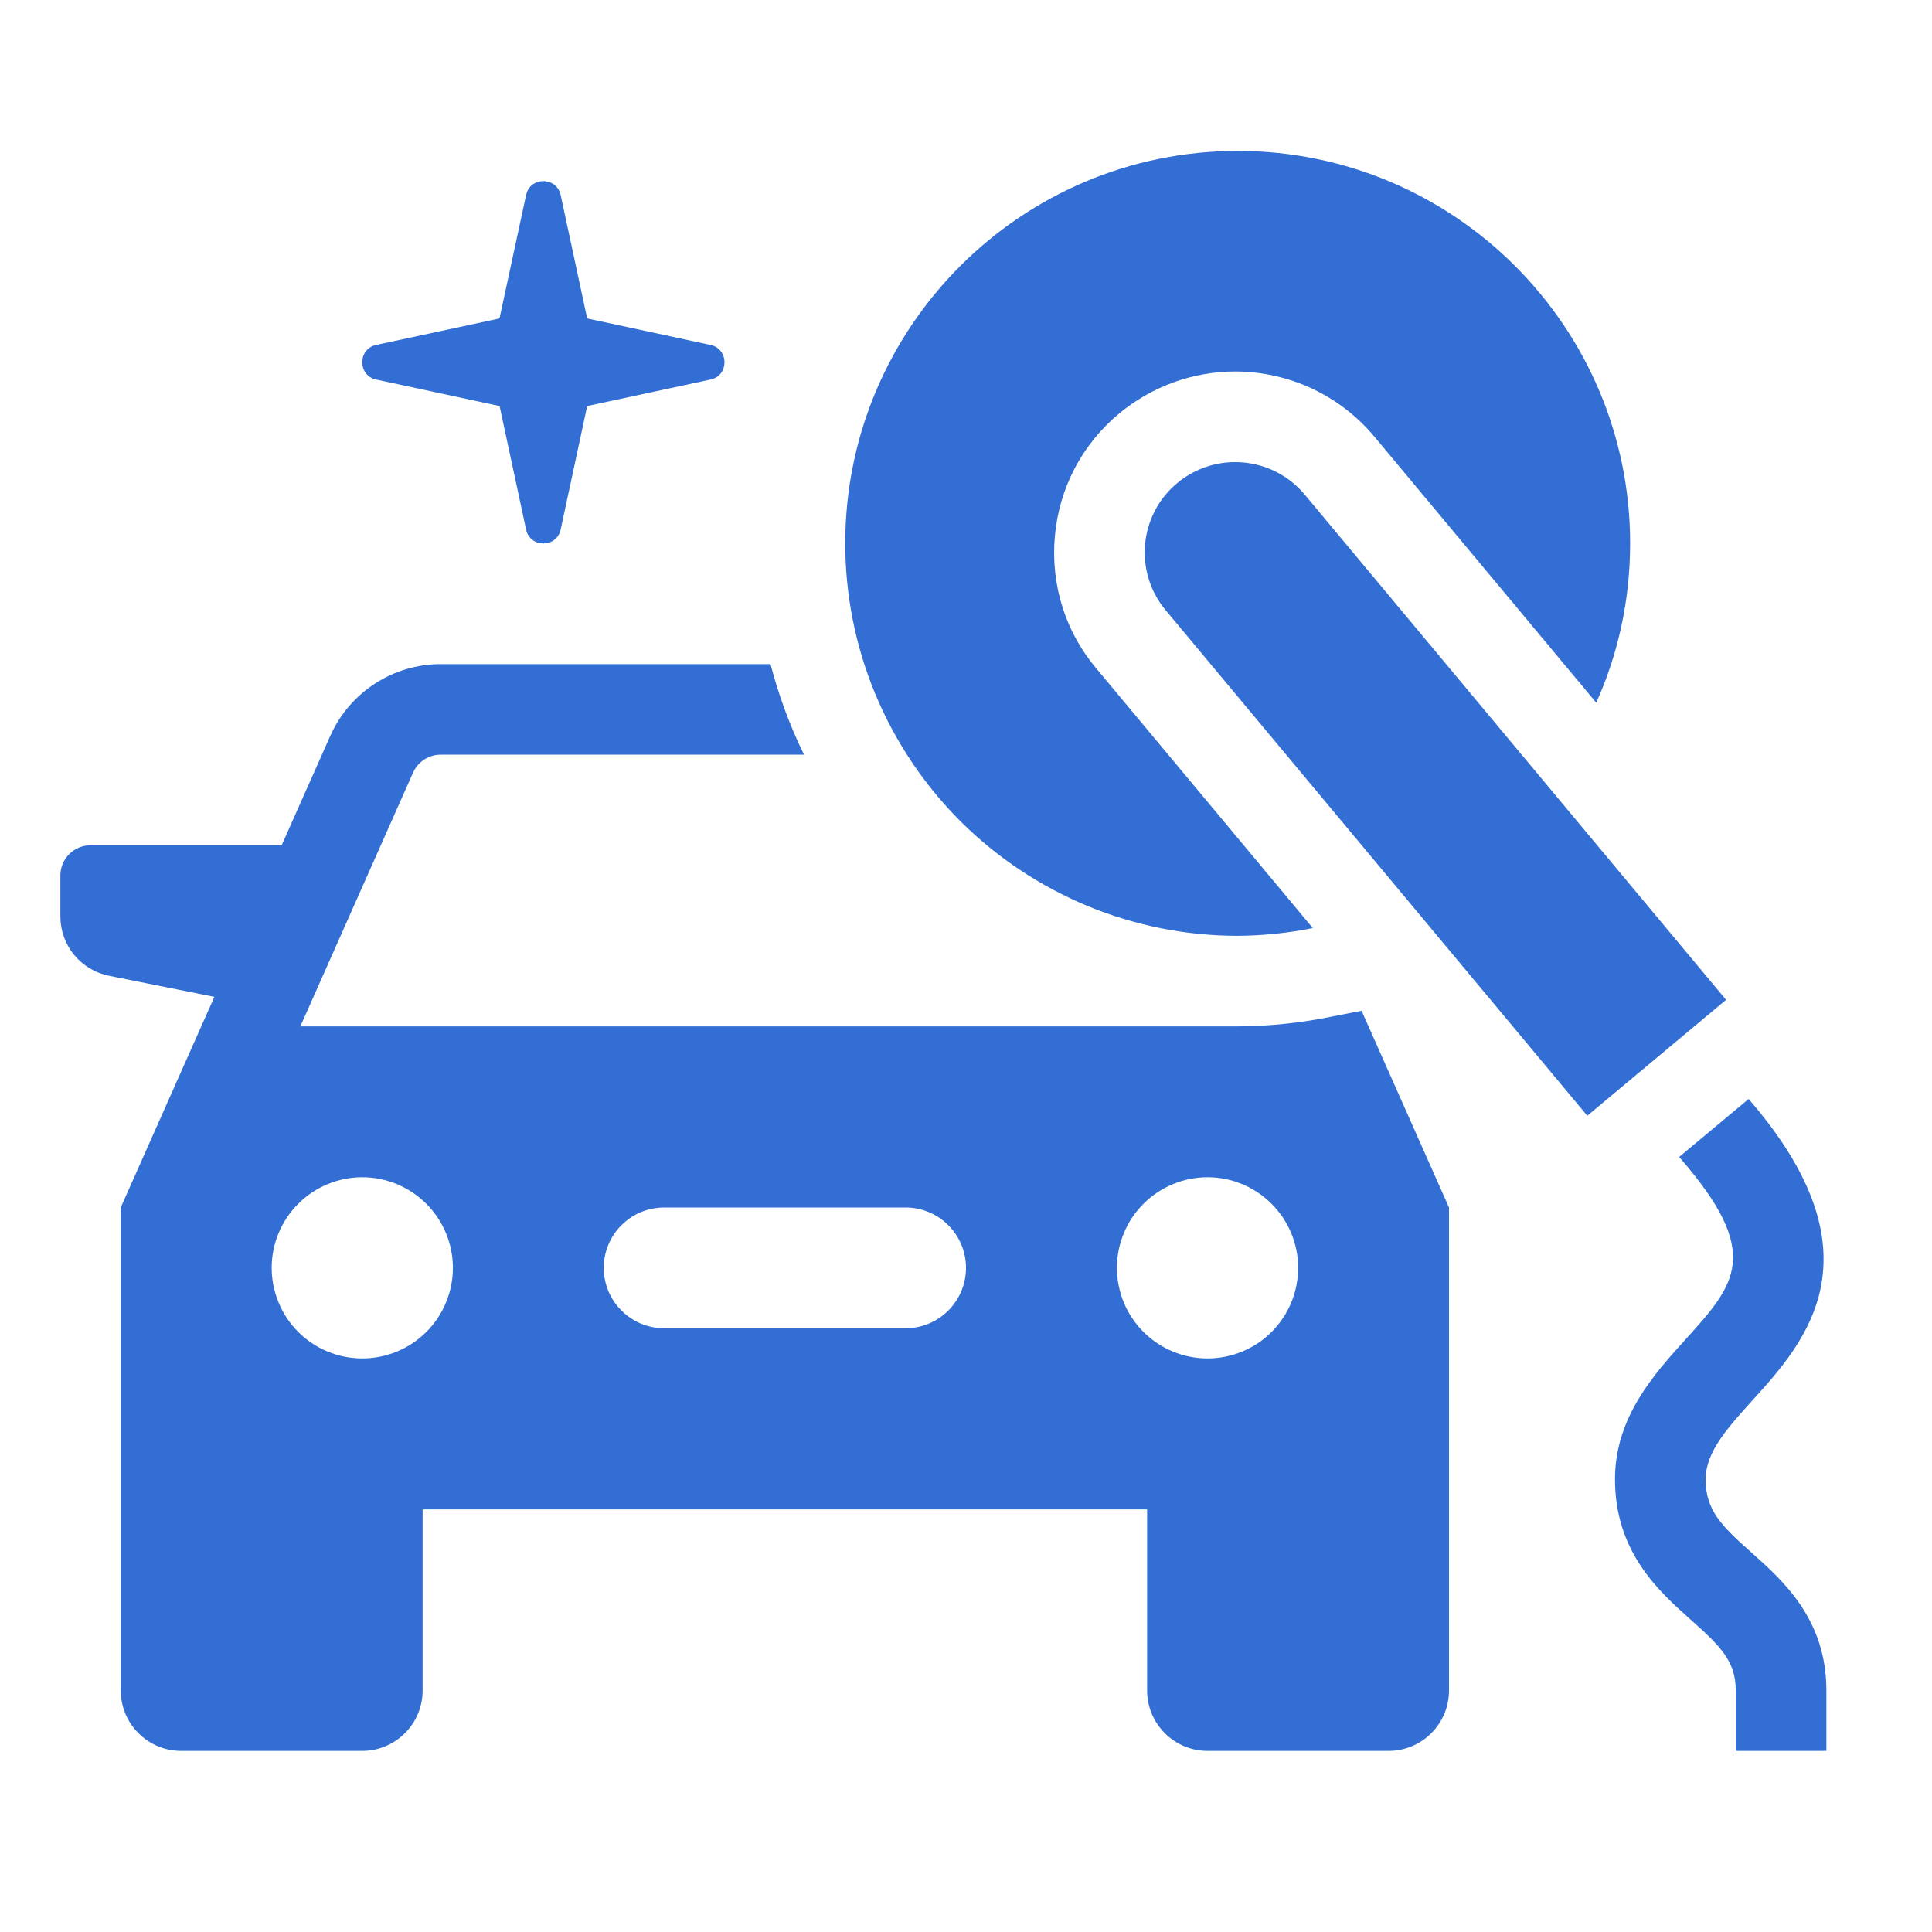
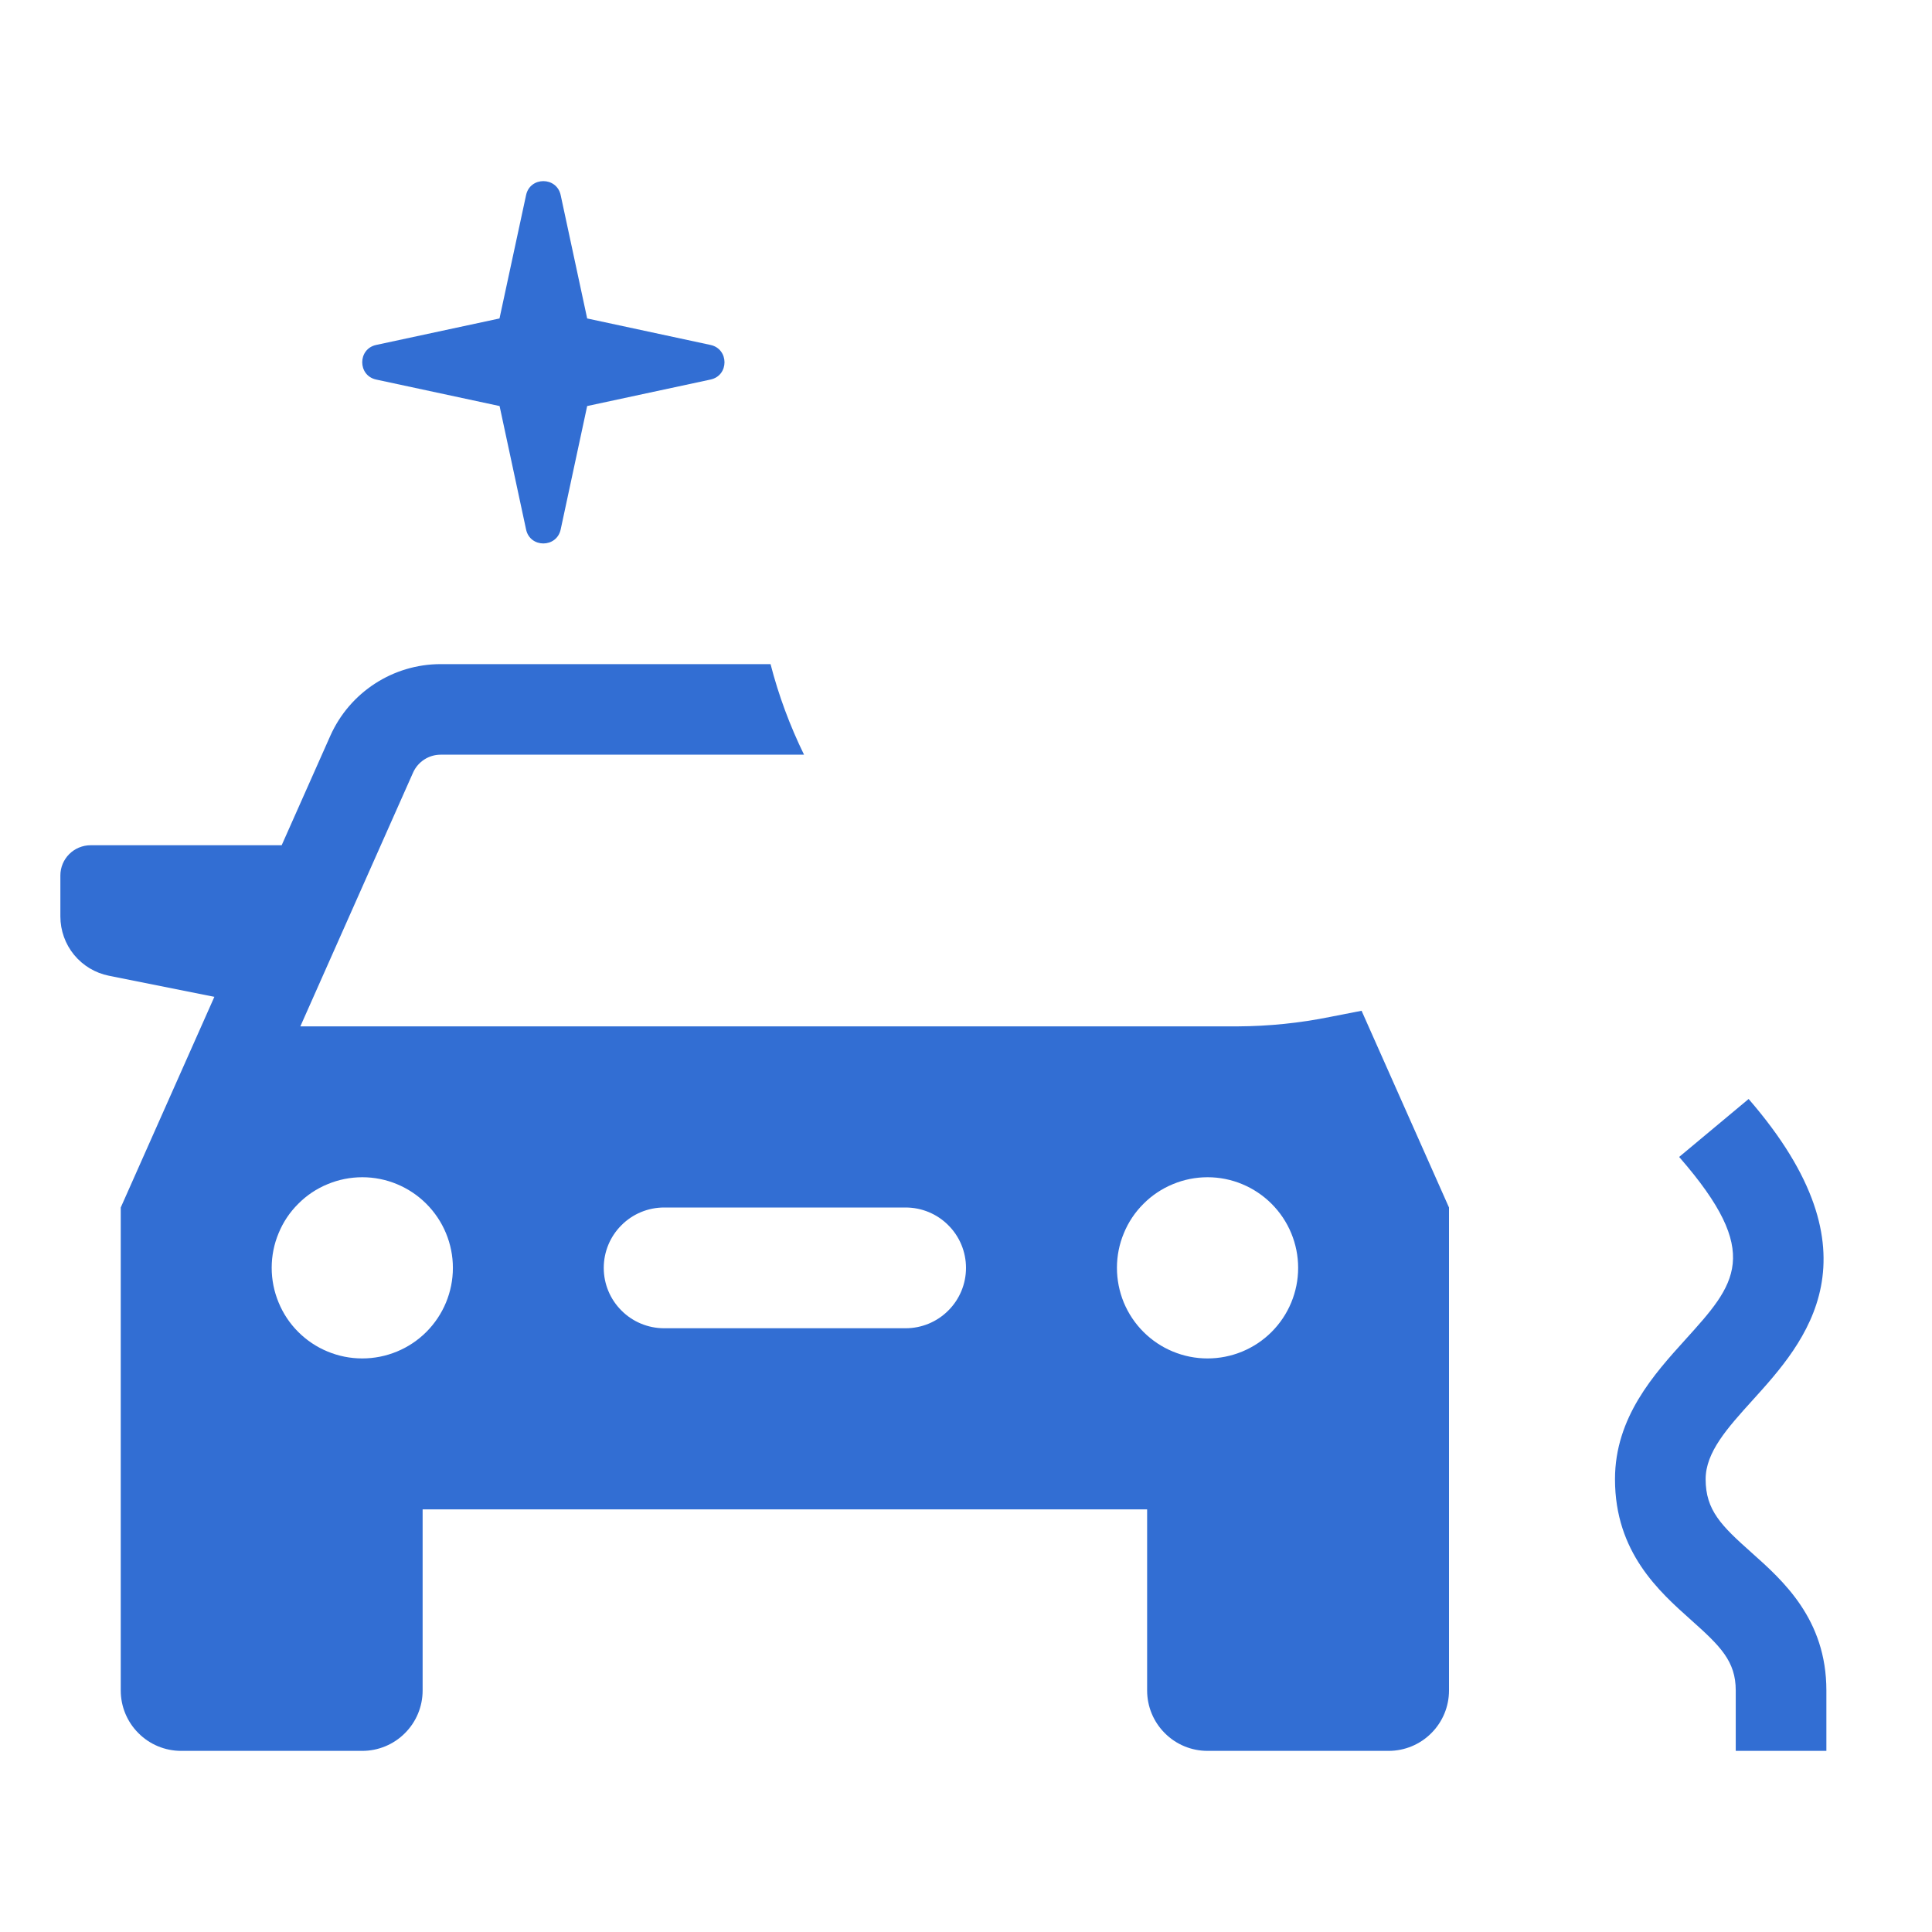
<svg xmlns="http://www.w3.org/2000/svg" width="24" height="24" viewBox="0 0 24 24" fill="none">
  <path d="M4.673 4.285L6.205 3.956L6.535 2.424C6.584 2.192 6.915 2.192 6.965 2.424L7.294 3.956L8.826 4.285C9.058 4.335 9.058 4.666 8.826 4.715L7.294 5.044L6.965 6.577C6.915 6.809 6.584 6.809 6.535 6.577L6.206 5.044L4.673 4.715C4.442 4.665 4.442 4.335 4.673 4.285ZM22.688 21V21.75H21.562V21C21.562 20.636 21.372 20.45 21.008 20.125C20.609 19.769 20.062 19.283 20.062 18.375C20.062 17.606 20.548 17.07 20.938 16.639C21.56 15.951 21.904 15.572 20.865 14.379L20.859 14.372L21.722 13.652C23.402 15.59 22.422 16.675 21.772 17.393C21.458 17.74 21.188 18.039 21.188 18.375C21.188 18.761 21.383 18.953 21.756 19.285C22.149 19.635 22.688 20.114 22.688 21ZM16.525 12.632C16.146 12.709 15.761 12.748 15.375 12.75H3.731L5.131 9.598C5.191 9.463 5.326 9.375 5.473 9.375H9.988C9.812 9.015 9.672 8.638 9.572 8.25H5.474C4.882 8.25 4.344 8.6 4.103 9.141L3.499 10.5H1.125C1.026 10.5 0.93 10.54 0.86 10.61C0.79 10.68 0.75 10.775 0.75 10.875V11.385C0.75 11.558 0.81 11.727 0.92 11.861C1.03 11.995 1.183 12.087 1.353 12.121L2.663 12.383L1.5 15V21C1.5 21.199 1.579 21.39 1.72 21.53C1.86 21.671 2.051 21.75 2.25 21.75H4.5C4.699 21.75 4.89 21.671 5.03 21.53C5.171 21.39 5.25 21.199 5.25 21V18.75H14.25V21C14.25 21.199 14.329 21.39 14.47 21.53C14.61 21.671 14.801 21.75 15 21.75H17.25C17.449 21.75 17.64 21.671 17.78 21.53C17.921 21.39 18 21.199 18 21V15L16.914 12.556L16.525 12.632ZM4.5 16.875C4.352 16.875 4.206 16.846 4.069 16.789C3.933 16.733 3.809 16.65 3.704 16.545C3.6 16.441 3.517 16.317 3.461 16.18C3.404 16.043 3.375 15.897 3.375 15.749C3.375 15.601 3.404 15.455 3.461 15.319C3.517 15.182 3.6 15.058 3.705 14.954C3.809 14.849 3.933 14.766 4.07 14.71C4.207 14.653 4.353 14.624 4.501 14.624C4.799 14.624 5.085 14.743 5.296 14.954C5.507 15.165 5.626 15.451 5.626 15.75C5.626 16.049 5.507 16.335 5.296 16.546C5.085 16.757 4.798 16.875 4.5 16.875ZM11.25 16.5H8.25C8.051 16.5 7.86 16.421 7.72 16.28C7.579 16.14 7.5 15.949 7.5 15.75C7.5 15.551 7.579 15.36 7.72 15.22C7.86 15.079 8.051 15 8.25 15H11.25C11.449 15 11.64 15.079 11.78 15.22C11.921 15.36 12 15.551 12 15.75C12 15.949 11.921 16.14 11.78 16.28C11.64 16.421 11.449 16.5 11.25 16.5ZM15 16.875C14.852 16.875 14.706 16.846 14.569 16.789C14.433 16.733 14.309 16.65 14.204 16.545C14.1 16.441 14.017 16.317 13.96 16.18C13.904 16.043 13.875 15.897 13.875 15.749C13.875 15.601 13.904 15.455 13.961 15.319C14.017 15.182 14.1 15.058 14.205 14.954C14.309 14.849 14.434 14.766 14.57 14.71C14.707 14.653 14.853 14.624 15.001 14.624C15.299 14.624 15.585 14.743 15.796 14.954C16.007 15.165 16.126 15.451 16.126 15.75C16.126 16.049 16.007 16.335 15.796 16.546C15.585 16.757 15.299 16.875 15 16.875Z" fill="#326ED3" />
-   <path d="M10.5 6.75C10.5 4.061 12.685 1.875 15.375 1.875C18.064 1.875 20.25 4.061 20.25 6.75C20.25 7.458 20.1 8.126 19.829 8.729L17.068 5.418C16.856 5.166 16.592 4.964 16.294 4.825C15.996 4.687 15.671 4.615 15.343 4.615C14.82 4.615 14.31 4.8 13.906 5.134C13.443 5.518 13.158 6.059 13.104 6.66C13.05 7.261 13.233 7.846 13.618 8.303L16.308 11.529C16.001 11.591 15.688 11.623 15.375 11.625C14.735 11.625 14.101 11.499 13.509 11.254C12.918 11.009 12.38 10.65 11.927 10.198C11.475 9.745 11.116 9.207 10.871 8.616C10.626 8.024 10.5 7.39 10.5 6.75Z" fill="#326ED3" />
-   <path d="M21.442 12.42L19.718 13.86L14.482 7.582C14.085 7.11 14.145 6.397 14.625 6C15.105 5.603 15.81 5.67 16.207 6.143L21.442 12.42Z" fill="#326ED3" />
</svg>